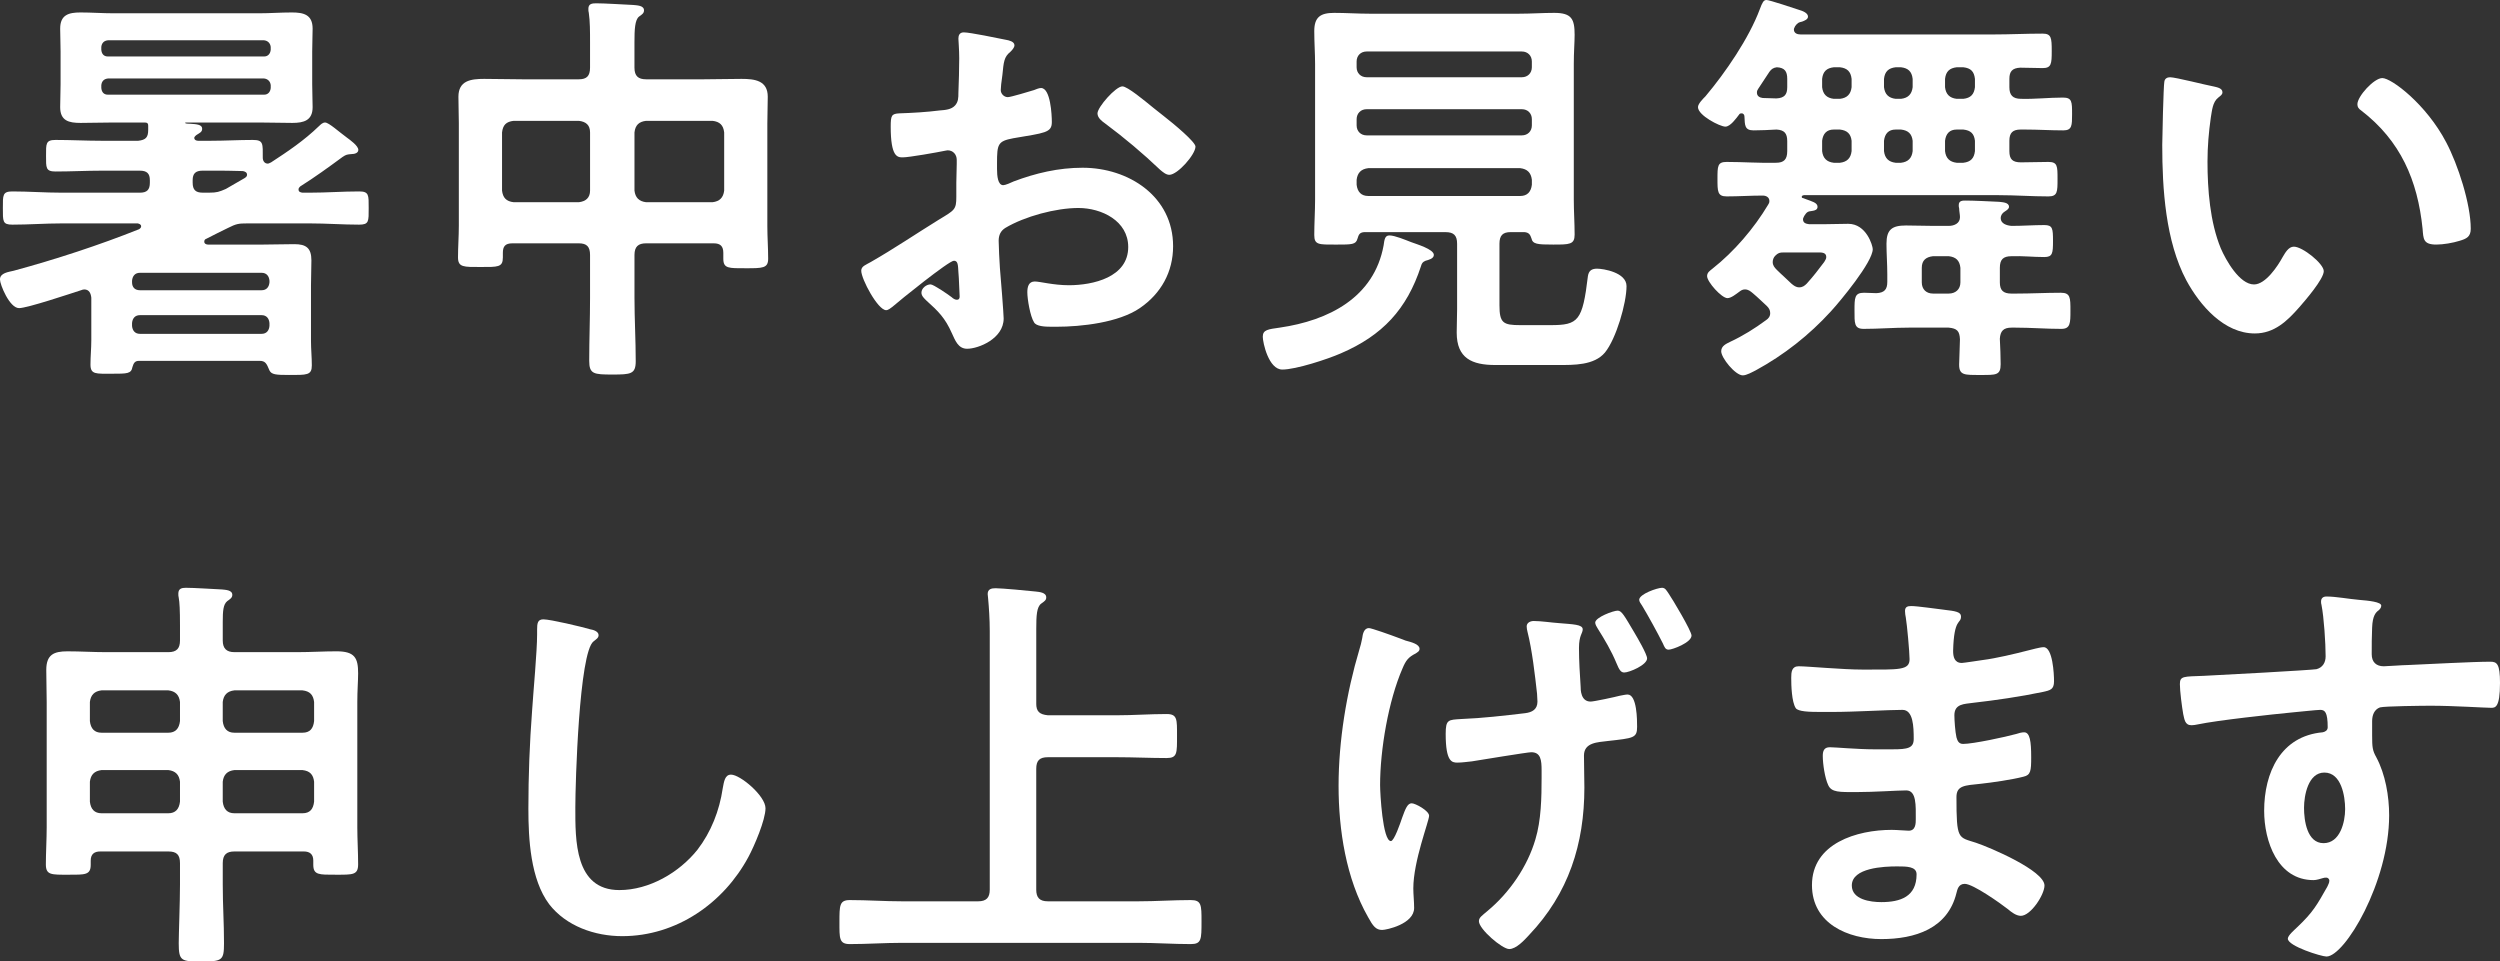
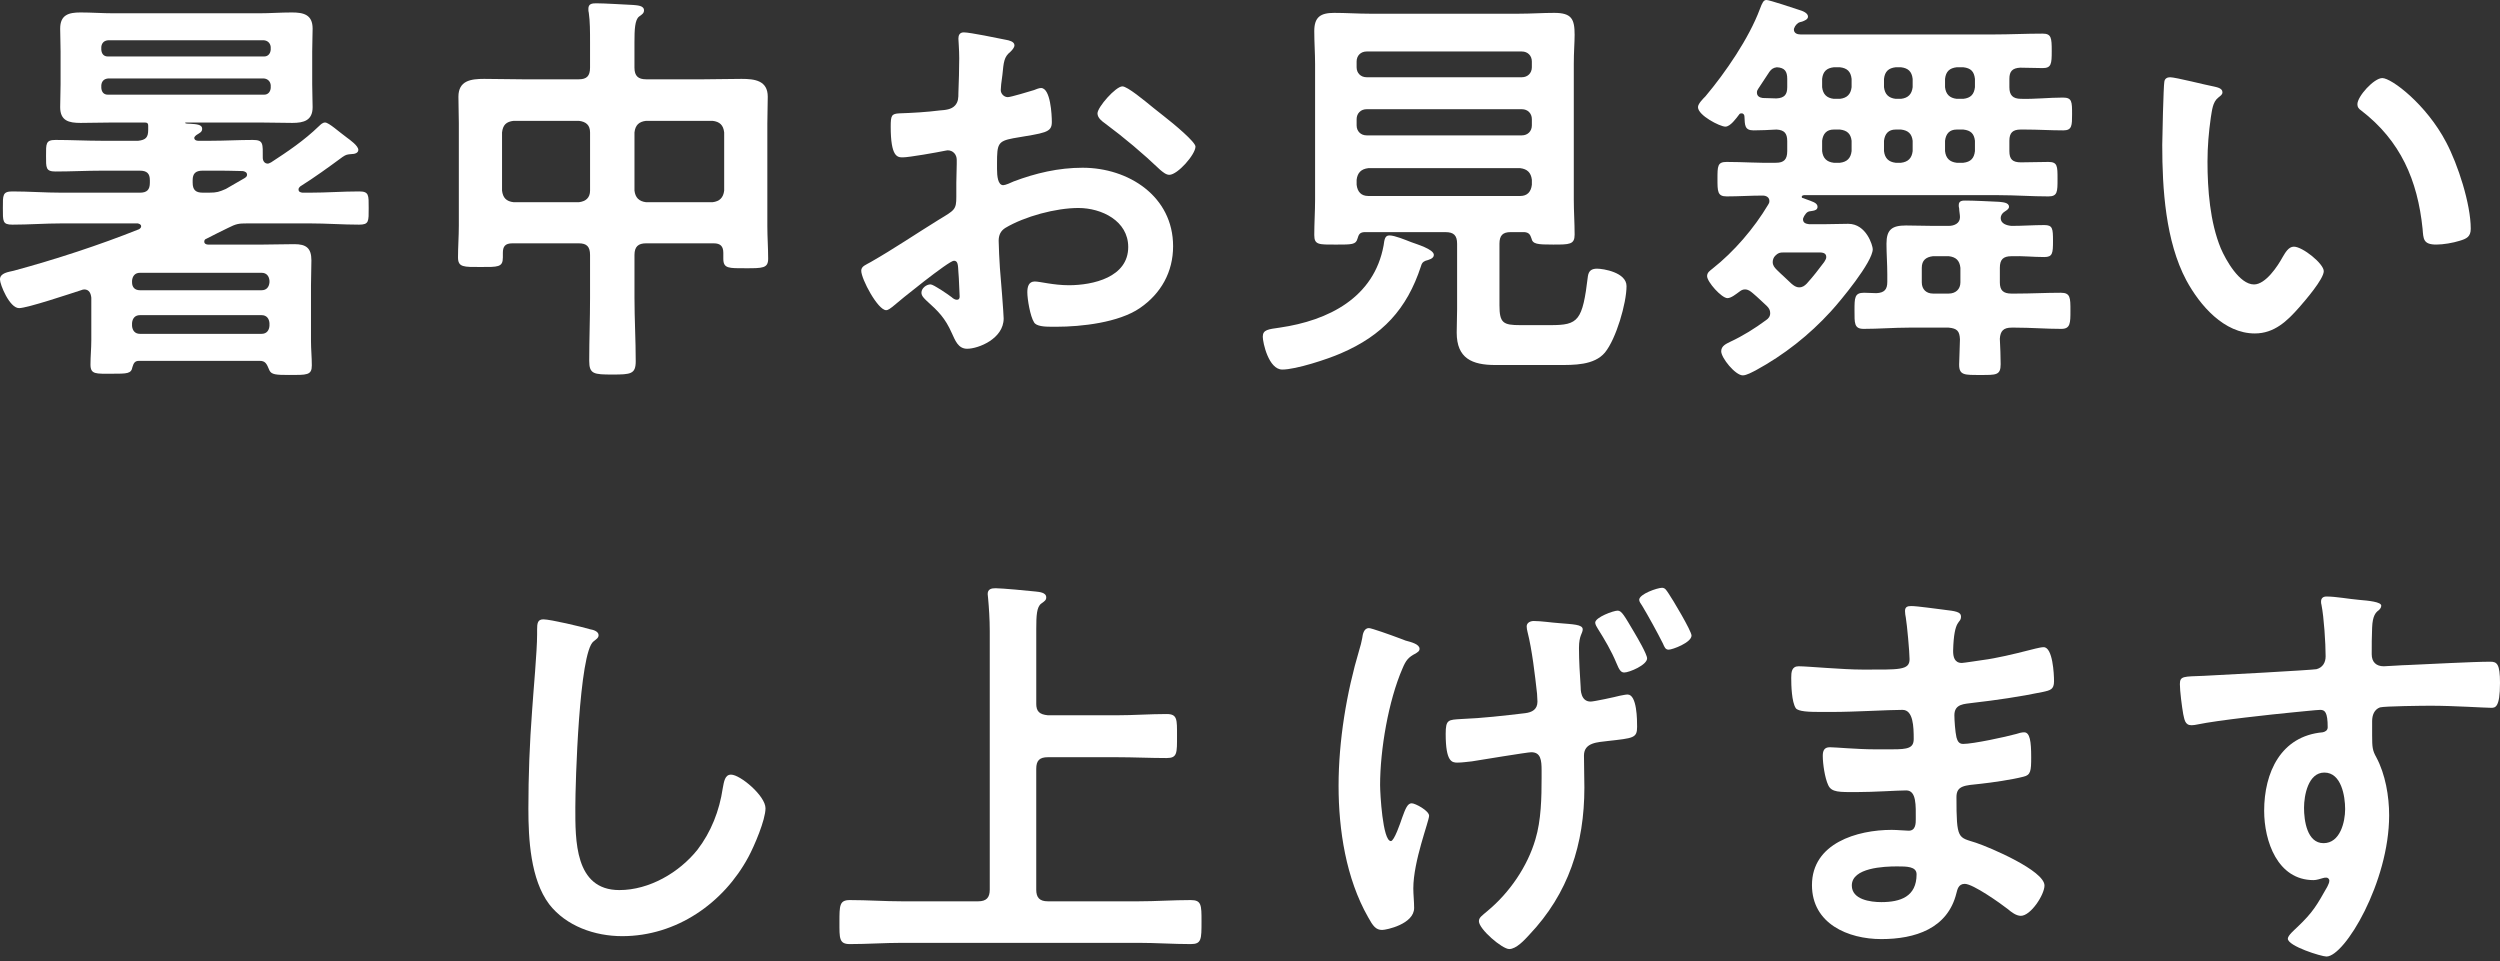
<svg xmlns="http://www.w3.org/2000/svg" id="_レイヤー_2" width="192.653" height="74.094" viewBox="0 0 192.653 74.094">
  <rect x="0" y="0" width="192.653" height="74.094" fill="#333333" stroke="none" />
  <g id="_テキスト">
    <path d="M24.574,9.728c.128-.128.287-.288.479-.288.288,0,1.088.736,1.664,1.152.256.192.896.64.896.96,0,.256-.319.32-.512.32-.352.032-.416.032-.704.224-1.088.8-2.144,1.568-3.264,2.272-.063.064-.128.128-.128.224,0,.192.128.224.288.256h.607c1.248,0,2.496-.096,3.776-.096.768,0,.735.288.735,1.28,0,1.024.032,1.28-.735,1.28-1.248,0-2.528-.096-3.776-.096h-4.831c-.704,0-.864.032-1.504.352-.544.256-1.088.544-1.664.832-.096.032-.16.096-.16.224,0,.16.16.224.288.224h4.224c.8,0,1.632-.032,2.432-.032.896,0,1.312.288,1.312,1.248,0,.64-.032,1.28-.032,1.92v4.288c0,.64.064,1.248.064,1.888,0,.768-.385.736-1.761.736-1.023,0-1.344-.032-1.504-.352-.224-.544-.319-.736-.768-.736h-9.279c-.32,0-.416.16-.512.48-.096.512-.384.512-1.6.512s-1.633.064-1.633-.704c0-.64.064-1.248.064-1.888v-3.264c-.032-.32-.16-.64-.544-.64-.096,0-.16.032-.256.064-.8.256-4.128,1.376-4.768,1.376-.736,0-1.472-1.824-1.472-2.208,0-.512.672-.576,1.056-.672,3.199-.864,6.623-1.984,9.663-3.2.096-.064.16-.128.16-.224,0-.16-.16-.192-.256-.224h-5.888c-1.248,0-2.528.096-3.775.096-.769,0-.736-.256-.736-1.28,0-.992-.032-1.28.736-1.28,1.247,0,2.527.096,3.775.096h6.048c.544,0,.768-.224.768-.768v-.192c0-.512-.224-.736-.768-.736h-2.977c-1.151,0-2.335.064-3.52.064-.768,0-.735-.288-.735-1.216s-.032-1.216.735-1.216c1.185,0,2.368.064,3.52.064h2.849c.575-.064.768-.256.768-.832v-.32c0-.224-.096-.256-.32-.256h-2.336c-.863,0-1.695.032-2.56.032-.896,0-1.567-.16-1.567-1.216,0-.544.031-1.12.031-1.76v-2.528c0-.672-.031-1.216-.031-1.76,0-1.056.64-1.248,1.567-1.248.832,0,1.696.064,2.56.064h11.199c.832,0,1.664-.064,2.528-.064.896,0,1.6.16,1.6,1.248,0,.544-.032,1.12-.032,1.76v2.528c0,.64.032,1.216.032,1.76,0,1.024-.672,1.216-1.567,1.216-.864,0-1.696-.032-2.561-.032h-5.6c-.031,0-.096,0-.096.032,0,.032.096.064.384.064.512.032.928.064.928.384,0,.256-.191.32-.384.448-.063.032-.224.16-.224.256,0,.16.16.224.288.224h.992c1.056,0,2.144-.064,3.231-.064.832,0,.768.288.768,1.376,0,.224.128.448.384.448.097,0,.16-.064.257-.096,1.279-.832,2.56-1.696,3.68-2.784ZM8.319,3.104c-.32.032-.48.224-.513.512v.224c.032.32.192.512.513.512h12.031c.287,0,.479-.192.512-.512v-.224c-.032-.288-.225-.48-.512-.512h-12.031ZM7.807,6.784c.032.32.192.512.513.512h12.031c.287,0,.479-.192.512-.512v-.224c-.032-.288-.225-.48-.512-.512h-12.031c-.32.032-.48.224-.513.512v.224ZM20.766,21.63c-.031-.352-.224-.608-.607-.608h-9.375c-.385,0-.576.256-.608.608v.128c0,.384.224.608.608.608h9.375c.384,0,.576-.256.607-.608v-.128ZM20.158,25.726c.384,0,.576-.256.607-.608v-.224c-.031-.352-.224-.608-.607-.608h-9.375c-.385,0-.576.256-.608.608v.224c.032.352.224.608.608.608h9.375ZM14.847,14.079c0,.544.224.768.768.768h.512c.576,0,.769-.064,1.28-.288.48-.288.96-.544,1.44-.832.096-.064.191-.128.191-.256,0-.192-.16-.256-.32-.288-.831-.032-1.632-.032-2.463-.032h-.641c-.544,0-.768.224-.768.736v.192Z" fill="#fff" stroke-width="0" />
    <path d="M49.79,18.751c-.607,0-.896.256-.896.896v3.295c0,1.632.096,3.264.096,4.896,0,.992-.384,1.024-1.792,1.024-1.439,0-1.792-.032-1.792-1.056,0-1.6.064-3.232.064-4.864v-3.295c0-.64-.256-.896-.864-.896h-5.119c-.576,0-.736.256-.736.736v.352c0,.768-.384.736-1.728.736-1.28,0-1.729.032-1.729-.736,0-.8.064-1.632.064-2.464v-7.872c0-.672-.032-1.344-.032-2.048,0-1.248.96-1.376,1.984-1.376.96,0,1.951.032,2.911.032h4.384c.608,0,.864-.256.864-.896v-1.952c0-.8,0-1.632-.096-2.272-.032-.096-.032-.192-.032-.32,0-.384.288-.416.607-.416.608,0,2.176.096,2.849.128.287.032.831.032.831.416,0,.224-.159.32-.384.48-.319.256-.352.992-.352,1.984v1.952c0,.64.288.896.896.896h4.479c.96,0,1.92-.032,2.88-.032,1.024,0,2.017.128,2.017,1.376,0,.704-.032,1.376-.032,2.048v7.936c0,.832.063,1.664.063,2.496,0,.736-.416.736-1.728.736s-1.728.032-1.728-.736v-.448c0-.512-.225-.736-.736-.736h-5.216ZM45.471,10.208c0-.576-.32-.832-.864-.896h-5.023c-.576.064-.832.32-.896.896v4.479c.063.544.319.832.896.896h5.023c.544-.064.864-.352.864-.896v-4.479ZM55.806,10.208c-.063-.576-.352-.832-.896-.896h-5.12c-.544.064-.832.32-.896.896v4.479c.063.544.352.832.896.896h5.12c.544-.064.832-.352.896-.896v-4.479Z" fill="#fff" stroke-width="0" />
    <path d="M73.503,20.095c-.385,0-4.192,3.072-4.736,3.552-.128.096-.319.256-.479.256-.64,0-1.92-2.4-1.92-3.04,0-.352.352-.448.736-.672,1.791-1.024,3.487-2.176,5.247-3.264,1.216-.736,1.344-.768,1.344-1.76v-1.088c0-.48.032-.96.032-1.44v-.32c0-.416-.288-.736-.704-.736-.063,0-.128.032-.191.032-.608.128-2.784.512-3.265.512-.415,0-.928-.032-.928-2.368,0-.864.064-.992.672-1.024.992-.032,2.112-.096,3.104-.224.416-.032.896-.064,1.184-.384.256-.288.256-.608.256-.96.032-.896.064-1.792.064-2.688,0-.64-.064-1.376-.064-1.504,0-.256.096-.48.416-.48.48,0,2.624.448,3.264.576.192.032.64.128.64.416,0,.192-.191.384-.319.512-.48.384-.512.768-.608,1.76-.032.192-.063.448-.096.736,0,.128-.032.32-.032.448,0,.288.256.544.544.544.225,0,1.696-.448,2.016-.544.16-.064.385-.16.544-.16.736,0,.832,2.08.832,2.624,0,.832-.544.832-2.976,1.248-1.184.224-1.248.448-1.248,1.92v.448c0,.544.064,1.248.48,1.248.16,0,.607-.192.8-.288,1.695-.64,3.456-1.056,5.312-1.056,3.552,0,6.976,2.208,6.976,6.047,0,1.984-.928,3.648-2.56,4.768-1.632,1.12-4.512,1.439-6.432,1.439h-.384c-.513,0-1.185-.032-1.345-.352-.287-.448-.512-1.76-.512-2.304,0-.416.096-.832.576-.832.384,0,1.439.288,2.624.288,1.855,0,4.575-.608,4.575-2.944,0-2.016-2.048-3.008-3.84-3.008-1.728,0-4.127.64-5.631,1.536-.353.224-.513.544-.513.992,0,.384.064,1.664.097,2.112.063.672.288,3.551.288,3.872,0,1.568-1.952,2.336-2.816,2.336-.704,0-.928-.672-1.184-1.216-.512-1.152-1.024-1.664-1.952-2.496-.16-.16-.384-.352-.384-.608,0-.352.384-.64.704-.64.224,0,1.344.768,1.632.992.096.096.256.192.384.192.192,0,.224-.128.224-.256,0-.032-.063-1.344-.063-1.408,0-.16-.032-.32-.032-.448-.032-.576-.032-.896-.352-.896ZM89.661,8.928c.864.672,2.464,2.016,2.464,2.368,0,.608-1.376,2.176-2.016,2.176-.256,0-.512-.224-.704-.384-1.344-1.28-2.752-2.464-4.256-3.584-.224-.16-.575-.416-.575-.768,0-.48,1.407-2.08,1.919-2.08.385,0,1.696,1.088,2.4,1.664.256.192.512.416.768.608Z" fill="#fff" stroke-width="0" />
    <path d="M109.503,20.511c-1.088,3.328-2.977,5.344-6.176,6.719-1.024.448-3.456,1.248-4.512,1.248s-1.504-2.08-1.504-2.528c0-.544.416-.576,1.312-.704,3.744-.544,7.264-2.304,8-6.336.063-.448.096-.768.448-.768.415,0,1.247.352,1.663.512s1.76.544,1.76.992c0,.288-.416.384-.64.448-.224.096-.288.192-.352.416ZM117.47,17.887h-1.056c-.607,0-.864.256-.864.896v4.736c0,1.376.288,1.536,1.601,1.536h2.336c2.144,0,2.464-.32,2.879-3.775.064-.416.288-.576.704-.576.48,0,2.272.288,2.272,1.344,0,1.312-.8,4.064-1.664,5.12-.832.992-2.4.96-3.616.96h-4.831c-1.792,0-2.976-.512-2.976-2.496,0-.608.031-1.216.031-1.792v-5.056c0-.64-.256-.896-.896-.896h-6.271c-.353.032-.416.192-.512.512-.128.448-.416.448-1.664.448-1.312,0-1.664.032-1.664-.736,0-.896.063-1.824.063-2.72V4.928c0-.832-.063-1.664-.063-2.528,0-1.088.479-1.408,1.536-1.408.896,0,1.823.064,2.72.064h11.519c.929,0,1.824-.064,2.72-.064,1.345,0,1.568.48,1.568,1.696,0,.576-.064,1.312-.064,2.24v10.431c0,.928.064,1.824.064,2.72,0,.768-.384.768-1.664.768-1.216,0-1.567-.032-1.664-.48-.096-.288-.191-.448-.544-.48ZM117.278,5.952c.447,0,.768-.32.768-.768v-.448c0-.448-.32-.768-.768-.768h-11.968c-.447,0-.768.32-.768.768v.448c0,.448.32.768.768.768h11.968ZM104.543,9.664c0,.448.32.768.768.768h11.968c.447,0,.768-.32.768-.768v-.48c0-.448-.32-.768-.768-.768h-11.968c-.447,0-.768.32-.768.768v.48ZM104.543,14.239c.064.544.352.864.896.864h11.712c.544,0,.832-.32.896-.864v-.384c-.063-.544-.352-.832-.896-.896h-11.712c-.544.064-.831.352-.896.896v.384Z" fill="#fff" stroke-width="0" />
    <path d="M134.208,8.735c-.097,0-.16.032-.192.096-.224.288-.672.928-1.056.928-.416,0-2.112-.864-2.112-1.504,0-.256.384-.64.576-.832,1.536-1.824,3.359-4.48,4.191-6.72.192-.512.288-.704.512-.704s2.145.64,2.528.768c.224.064.672.224.672.512,0,.224-.288.32-.448.384-.288.064-.352.096-.544.352-.031.096-.096.16-.096.256,0,.288.256.384.512.384h14.879c1.248,0,2.496-.064,3.776-.064.672,0,.703.32.703,1.344,0,.992-.031,1.312-.703,1.312-.576,0-1.152-.032-1.729-.032-.607.032-.832.288-.832.864v.64c0,.608.257.896.896.896,1.056.032,2.144-.096,3.231-.096.704,0,.704.32.704,1.28,0,.864,0,1.248-.672,1.248-.992,0-1.952-.064-2.944-.064h-.352c-.607,0-.864.256-.864.864v.8c0,.64.257.864.896.864.704,0,1.407-.032,2.111-.032s.704.32.704,1.312,0,1.344-.704,1.344c-1.279,0-2.56-.096-3.84-.096h-15.007c-.096.032-.159.032-.159.128,0,.064.031.096.096.096l.256.096c.416.16.864.256.864.576,0,.224-.192.288-.416.32-.353.032-.416.096-.608.384-.032.096-.096.16-.096.256,0,.288.224.352.479.384h1.057c.672,0,1.312-.032,1.951-.032,1.408,0,1.888,1.696,1.888,1.952,0,.992-2.495,4-3.231,4.8-1.664,1.824-3.615,3.36-5.791,4.543-.257.128-.704.384-.992.384-.576,0-1.664-1.344-1.664-1.856,0-.416.384-.576.704-.736.96-.448,1.888-1.024,2.752-1.664.191-.128.319-.288.319-.544,0-.224-.096-.384-.256-.544-.352-.32-.704-.672-1.088-.992-.191-.16-.352-.288-.607-.288-.192,0-.32.096-.448.192-.224.16-.608.48-.896.48-.448,0-1.568-1.248-1.568-1.696,0-.288.224-.416.416-.576,1.664-1.312,3.2-3.104,4.288-4.928.063-.096.096-.16.096-.288,0-.288-.256-.416-.512-.416-.929,0-1.856.064-2.784.064-.704,0-.704-.384-.704-1.344,0-.992,0-1.312.704-1.312,1.28,0,2.527.096,3.808.064.608,0,.864-.256.864-.896v-.768c0-.608-.225-.864-.832-.896-.576.032-1.184.064-1.76.064-.704,0-.672-.416-.704-1.056,0-.128-.064-.256-.224-.256ZM135.487,6.848c-.063.096-.096.16-.096.288,0,.288.224.384.448.416.352,0,.703.032,1.056.032.607-.032.832-.288.832-.864v-.64c0-.576-.192-.864-.8-.896-.257.032-.416.128-.576.352-.288.448-.576.864-.864,1.312ZM138.655,22.143c.256,0,.416-.128.576-.288.576-.64.832-.992,1.344-1.664.063-.128.16-.224.16-.384,0-.384-.416-.352-.672-.352h-2.624c-.288,0-.416.032-.64.256-.129.128-.192.32-.192.48,0,.256.128.416.32.608.384.384.768.704,1.119,1.056.192.16.353.288.608.288ZM140.415,6.72c.064.544.352.832.896.896h.479c.544-.064.832-.352.896-.896v-.64c-.063-.576-.352-.832-.896-.896h-.479c-.545.064-.832.32-.896.896v.64ZM140.415,11.647c.064.544.352.832.896.896h.479c.544-.064.832-.352.896-.896v-.8c-.063-.544-.352-.8-.896-.864h-.479c-.545,0-.832.32-.896.864v.8ZM150.175,17.407c.416,0,.863-.192.863-.672,0-.192-.063-.48-.063-.672-.032-.096-.032-.192-.032-.256,0-.352.288-.352.544-.352.576,0,1.92.064,2.56.096.225.032.769.032.769.384,0,.16-.16.256-.353.384-.16.096-.288.288-.288.48,0,.448.48.576.832.608.864,0,1.696-.064,2.528-.064.64,0,.672.256.672,1.216s-.032,1.248-.672,1.248c-.864,0-1.696-.096-2.528-.064-.64,0-.896.256-.896.896v1.12c0,.608.256.864.896.864h.32c1.184,0,2.336-.064,3.487-.064.736,0,.736.384.736,1.376,0,.96,0,1.408-.704,1.408-1.184,0-2.336-.096-3.52-.096h-.32c-.607,0-.863.256-.896.864.032.64.063,1.344.063,1.952,0,.864-.352.832-1.567.832s-1.632.032-1.632-.8c0-.32.063-1.568.063-1.952-.031-.64-.224-.832-.863-.896h-3.072c-1.151,0-2.336.096-3.487.096-.736,0-.704-.448-.704-1.408,0-.992,0-1.376.735-1.376.32,0,.641.032.96.032.608-.032.832-.288.832-.864v-.608c0-.768-.063-1.568-.063-2.336,0-1.088.416-1.408,1.504-1.408.704,0,1.439.032,2.144.032h1.152ZM145.183,6.72c.064.544.353.832.896.896h.416c.544-.064.831-.352.896-.896v-.64c-.064-.576-.352-.832-.896-.896h-.416c-.544.064-.832.32-.896.896v.64ZM145.183,11.647c.064.544.353.832.896.896h.416c.544-.064.831-.352.896-.896v-.8c-.064-.544-.352-.8-.896-.864h-.416c-.544,0-.832.32-.896.864v.8ZM150.175,22.623c.512,0,.896-.32.896-.864v-1.12c-.063-.576-.352-.832-.896-.896h-1.217c-.544.064-.863.32-.863.896v1.12c0,.544.352.864.863.864h1.217ZM149.887,6.72c.063.544.352.832.896.896h.512c.576-.064.832-.352.896-.896v-.64c-.064-.576-.32-.832-.896-.896h-.512c-.544.064-.832.32-.896.896v.64ZM149.887,11.647c.063.544.352.832.896.896h.512c.576-.064.832-.352.896-.896v-.8c-.064-.544-.32-.8-.896-.864h-.512c-.544,0-.832.32-.896.864v.8Z" fill="#fff" stroke-width="0" />
    <path d="M170.56,6.656c.256.064.704.128.704.448,0,.192-.128.256-.32.416-.447.352-.479.992-.576,1.536-.159,1.12-.256,2.24-.256,3.392,0,2.144.192,4.672,1.024,6.688.384.896,1.439,2.784,2.56,2.784.896,0,1.824-1.408,2.208-2.112.192-.32.448-.8.864-.8.672,0,2.304,1.312,2.304,1.888,0,.608-1.44,2.272-1.888,2.784-.929,1.056-1.92,2.016-3.424,2.016-2.368,0-4.224-2.144-5.28-4.096-1.6-3.008-1.855-7.04-1.855-10.431,0-.512.096-4.576.16-4.864.031-.256.224-.352.447-.352.416,0,2.784.608,3.328.704ZM183.583,6.016c.704,0,3.392,2.016,4.928,4.96.896,1.696,1.888,4.735,1.888,6.655,0,.608-.32.768-.864.928-.512.16-1.248.288-1.792.288-1.023,0-.992-.448-1.056-1.216-.384-3.744-1.696-6.784-4.735-9.119-.192-.128-.288-.256-.288-.48,0-.608,1.279-2.016,1.92-2.016Z" fill="#fff" stroke-width="0" />
-     <path d="M18.062,65.615c-.607,0-.896.256-.896.896v1.664c0,1.632.096,2.88.096,4.512,0,1.312-.128,1.408-1.728,1.408-1.568,0-1.761-.032-1.761-1.408,0-.704.097-3.136.097-4.512v-1.664c0-.64-.256-.896-.896-.896h-5.247c-.448,0-.736.192-.736.704v.32c0,.8-.448.768-1.728.768-1.312,0-1.729.032-1.729-.8s.064-1.984.064-2.848v-9.663c0-.832-.032-1.632-.032-2.464,0-1.184.576-1.44,1.632-1.44.992,0,1.984.064,2.976.064h4.8c.641,0,.896-.288.896-.896v-1.152c0-1.216-.032-1.792-.097-2.144-.031-.096-.031-.224-.031-.32,0-.384.256-.448.575-.448.673,0,2.048.096,2.784.128.256.032.8.032.8.416,0,.224-.16.32-.384.479-.32.256-.352.768-.352,1.632v1.408c0,.608.288.896.896.896h4.896c.992,0,1.984-.064,2.976-.064,1.408,0,1.664.512,1.664,1.696,0,.576-.063,1.312-.063,2.208v9.663c0,.928.063,1.888.063,2.848,0,.832-.416.8-1.728.8-1.28,0-1.728.032-1.728-.768v-.32c0-.48-.257-.704-.736-.704h-5.344ZM13.87,54.096c-.064-.544-.353-.832-.896-.896h-5.151c-.544.064-.832.352-.896.896v1.472c.063.576.352.896.896.896h5.151c.544,0,.832-.32.896-.896v-1.472ZM13.87,60.239c-.064-.544-.353-.832-.896-.896h-5.151c-.544.064-.832.352-.896.896v1.536c.063.576.352.896.896.896h5.151c.544,0,.832-.32.896-.896v-1.536ZM24.205,54.096c-.063-.544-.32-.832-.896-.896h-5.248c-.544.064-.832.352-.896.896v1.472c.063.576.352.896.896.896h5.248c.575,0,.832-.32.896-.896v-1.472ZM24.205,60.239c-.063-.544-.32-.832-.896-.896h-5.248c-.544.064-.832.352-.896.896v1.536c.063.576.352.896.896.896h5.248c.575,0,.832-.32.896-.896v-1.536Z" fill="#fff" stroke-width="0" />
    <path d="M45.487,48.496c.225.032.641.16.641.448,0,.224-.192.32-.385.48-1.119.832-1.407,10.975-1.407,12.799,0,2.496-.064,6.367,3.392,6.367,2.304,0,4.607-1.344,6.016-3.104,1.056-1.376,1.695-3.008,1.951-4.736.097-.512.16-1.056.641-1.056.704,0,2.655,1.632,2.655,2.592,0,.896-.863,2.912-1.312,3.744-1.92,3.583-5.567,6.111-9.728,6.111-2.111,0-4.319-.768-5.632-2.464-1.439-1.92-1.6-5.023-1.6-7.359,0-2.528.096-5.056.288-7.583.096-1.472.384-4.543.384-5.855v-.352c0-.48.032-.8.48-.8.544,0,2.976.576,3.615.768Z" fill="#fff" stroke-width="0" />
    <path d="M79.854,54.224c0,.608.256.832.896.896h5.312c1.28,0,2.561-.096,3.84-.096.832,0,.8.416.8,1.664,0,1.344.032,1.728-.8,1.728-1.279,0-2.56-.064-3.84-.064h-5.312c-.64,0-.896.256-.896.896v9.312c0,.608.256.896.896.896h6.976c1.344,0,2.688-.096,4.032-.096.832,0,.832.384.832,1.632,0,1.408,0,1.76-.832,1.76-1.344,0-2.688-.096-4.032-.096h-18.206c-1.345,0-2.688.096-4.032.096-.832,0-.8-.448-.8-1.696,0-1.28,0-1.696.8-1.696,1.344,0,2.688.096,4.032.096h5.855c.64,0,.896-.288.896-.896v-19.935c0-.896-.063-1.824-.128-2.528,0-.096-.032-.224-.032-.32,0-.384.288-.448.608-.448.448,0,2.56.192,3.104.256.256.032.8.064.8.448,0,.224-.128.288-.384.48-.352.256-.384.928-.384,1.952v5.76Z" fill="#fff" stroke-width="0" />
    <path d="M108.304,49.36c.48.128,1.088.288,1.088.64,0,.192-.16.256-.288.352-.576.288-.768.544-1.023,1.152-1.088,2.496-1.729,6.271-1.729,8.991,0,.608.192,4.32.832,4.32.256,0,.736-1.408.864-1.792.256-.704.416-1.12.736-1.12.287,0,1.344.576,1.344.96,0,.416-1.216,3.488-1.216,5.6,0,.48.063.992.063,1.504,0,1.248-2.144,1.696-2.464,1.696-.479,0-.704-.288-1.088-.992-1.695-2.976-2.271-6.72-2.271-10.111,0-3.456.607-7.167,1.6-10.495.096-.32.16-.544.224-.896.032-.288.128-.768.513-.768.191,0,1.632.512,2.399.8.192.064.32.128.416.16ZM120.111,48.016c1.088.096,1.855.096,1.855.48,0,.32-.288.448-.288,1.44s.064,1.983.128,2.976c0,.224,0,1.152.769,1.152.256,0,1.888-.352,2.239-.448.192-.032.448-.096.608-.096.735,0,.735,1.984.735,2.496,0,.864-.288.864-2.271,1.088-.736.096-1.824.096-1.824,1.12,0,.832.032,1.664.032,2.464,0,4.352-1.216,8.159-4.256,11.359-.352.384-.992,1.088-1.536,1.088s-2.335-1.536-2.335-2.144c0-.288.224-.416.672-.8,1.695-1.408,3.071-3.424,3.68-5.504.447-1.472.479-3.231.479-4.768v-.544c0-.8-.063-1.408-.8-1.408-.288,0-3.968.608-4.575.704-.353.032-.736.096-1.12.096-.416,0-.896-.064-.896-2.208,0-1.12.192-1.088,1.216-1.152,1.632-.064,3.265-.256,4.896-.448.544-.064.96-.288.96-.896,0-.16-.032-.448-.032-.608-.16-1.44-.384-3.392-.736-4.768-.032-.128-.063-.288-.063-.416,0-.288.287-.416.544-.416.575,0,1.407.128,1.92.16ZM125.967,48.784c.191.32.96,1.632.96,1.952,0,.512-1.376,1.088-1.76,1.088-.257,0-.385-.192-.608-.736-.384-.928-.896-1.792-1.439-2.656-.064-.096-.192-.32-.192-.448,0-.416,1.408-.928,1.728-.928s.513.384,1.312,1.728ZM128.59,45.744c.288.416,1.761,2.88,1.761,3.232,0,.544-1.473,1.088-1.761,1.088-.256,0-.319-.192-.447-.48-.416-.832-1.12-2.112-1.601-2.912-.096-.128-.224-.32-.224-.448,0-.448,1.408-.928,1.76-.928.256,0,.353.224.512.448Z" fill="#fff" stroke-width="0" />
    <path d="M149.838,46.992c.832.096,1.28.16,1.28.512,0,.608-.544.064-.608,2.656,0,.448.097.928.672.928.128,0,1.376-.192,1.601-.224,1.023-.128,2.495-.48,3.487-.736.288-.064.928-.256,1.216-.256.704,0,.8,2.08.8,2.624,0,.64-.288.704-.896.832-1.664.352-3.647.64-5.344.832-.672.096-1.439.064-1.439.96,0,.384.063,1.28.159,1.696.064.192.129.512.513.512.768,0,3.296-.544,4.096-.768.191-.064.416-.128.607-.128.448,0,.544.704.544,1.92,0,1.056-.031,1.376-.607,1.504-.864.224-2.4.448-3.296.544-1.216.128-1.856.128-1.856,1.024,0,3.328.129,3.072,1.504,3.52,1.057.352,5.28,2.144,5.28,3.295,0,.704-1.056,2.336-1.824,2.336-.352,0-.735-.288-.992-.512-.575-.448-2.688-1.952-3.327-1.952-.512,0-.576.48-.641.704-.672,2.752-3.199,3.552-5.791,3.552-2.56,0-5.344-1.184-5.344-4.16,0-3.232,3.487-4.256,6.144-4.256.384,0,1.12.064,1.312.064.544,0,.544-.576.544-.896,0-1.024.064-2.208-.735-2.208-.672,0-2.464.128-3.84.128-1.312,0-1.92.032-2.176-.544-.256-.544-.416-1.632-.416-2.24,0-.384.096-.672.544-.672.384,0,2.176.16,3.392.16h1.44c1.184,0,1.632-.096,1.632-.8,0-.928-.032-2.24-.864-2.24-1.12,0-3.68.16-5.407.16h-.96c-.864,0-1.664-.032-1.856-.288-.319-.48-.352-1.76-.352-2.336,0-.448.032-.896.576-.896.672,0,3.359.256,4.927.256,2.816,0,3.616.064,3.616-.8,0-.512-.192-2.656-.288-3.2-.032-.16-.063-.352-.063-.512,0-.32.191-.384.479-.384.48,0,1.983.224,2.56.288ZM142.703,68.238c0,1.088,1.439,1.28,2.271,1.28,1.472,0,2.72-.416,2.72-2.144,0-.608-.768-.608-1.504-.608-.992,0-3.487.096-3.487,1.472Z" fill="#fff" stroke-width="0" />
    <path d="M181.774,46.224c.768.064,1.728.16,1.728.448,0,.16-.096.256-.191.352-.225.16-.48.416-.512,1.344-.032.672-.032,1.376-.032,2.048,0,.608.352.928.928.928.256,0,1.504-.096,1.855-.096,1.568-.064,4.992-.256,6.368-.256.512,0,.735.192.735,1.632,0,1.952-.384,1.92-.703,1.92-.448,0-2.849-.16-4.64-.16-.576,0-3.552.032-3.904.128-.448.16-.607.608-.607,1.056v1.12c0,.896.031,1.152.319,1.664.704,1.312.992,3.008.992,4.48,0,5.151-3.424,10.879-4.832,10.879-.384,0-2.976-.8-2.976-1.376,0-.256.544-.704.736-.896,1.216-1.152,1.504-1.696,2.304-3.104.063-.16.16-.288.16-.48,0-.096-.097-.224-.225-.224-.096,0-.159,0-.256.032-.224.064-.512.16-.735.16-2.784,0-3.808-3.007-3.808-5.343,0-2.944,1.279-5.76,4.511-6.048.16-.032.385-.128.385-.384,0-1.184-.225-1.344-.576-1.344-.256,0-1.728.16-2.112.192-1.663.16-5.791.608-7.327.928-.16.032-.32.064-.479.064-.513,0-.544-.448-.641-.864-.096-.544-.256-1.76-.256-2.304,0-.64.288-.576,1.855-.64.864-.032,8.384-.448,8.672-.512.479-.128.704-.512.704-.992,0-.992-.128-3.008-.32-3.968-.032-.096-.032-.16-.032-.256,0-.256.16-.384.416-.384.736,0,1.729.192,2.496.256ZM177.551,62.255c0,.96.224,2.72,1.504,2.72s1.664-1.632,1.664-2.624-.288-2.816-1.6-2.816c-1.248,0-1.568,1.76-1.568,2.72Z" fill="#fff" stroke-width="0" />
  </g>
</svg>